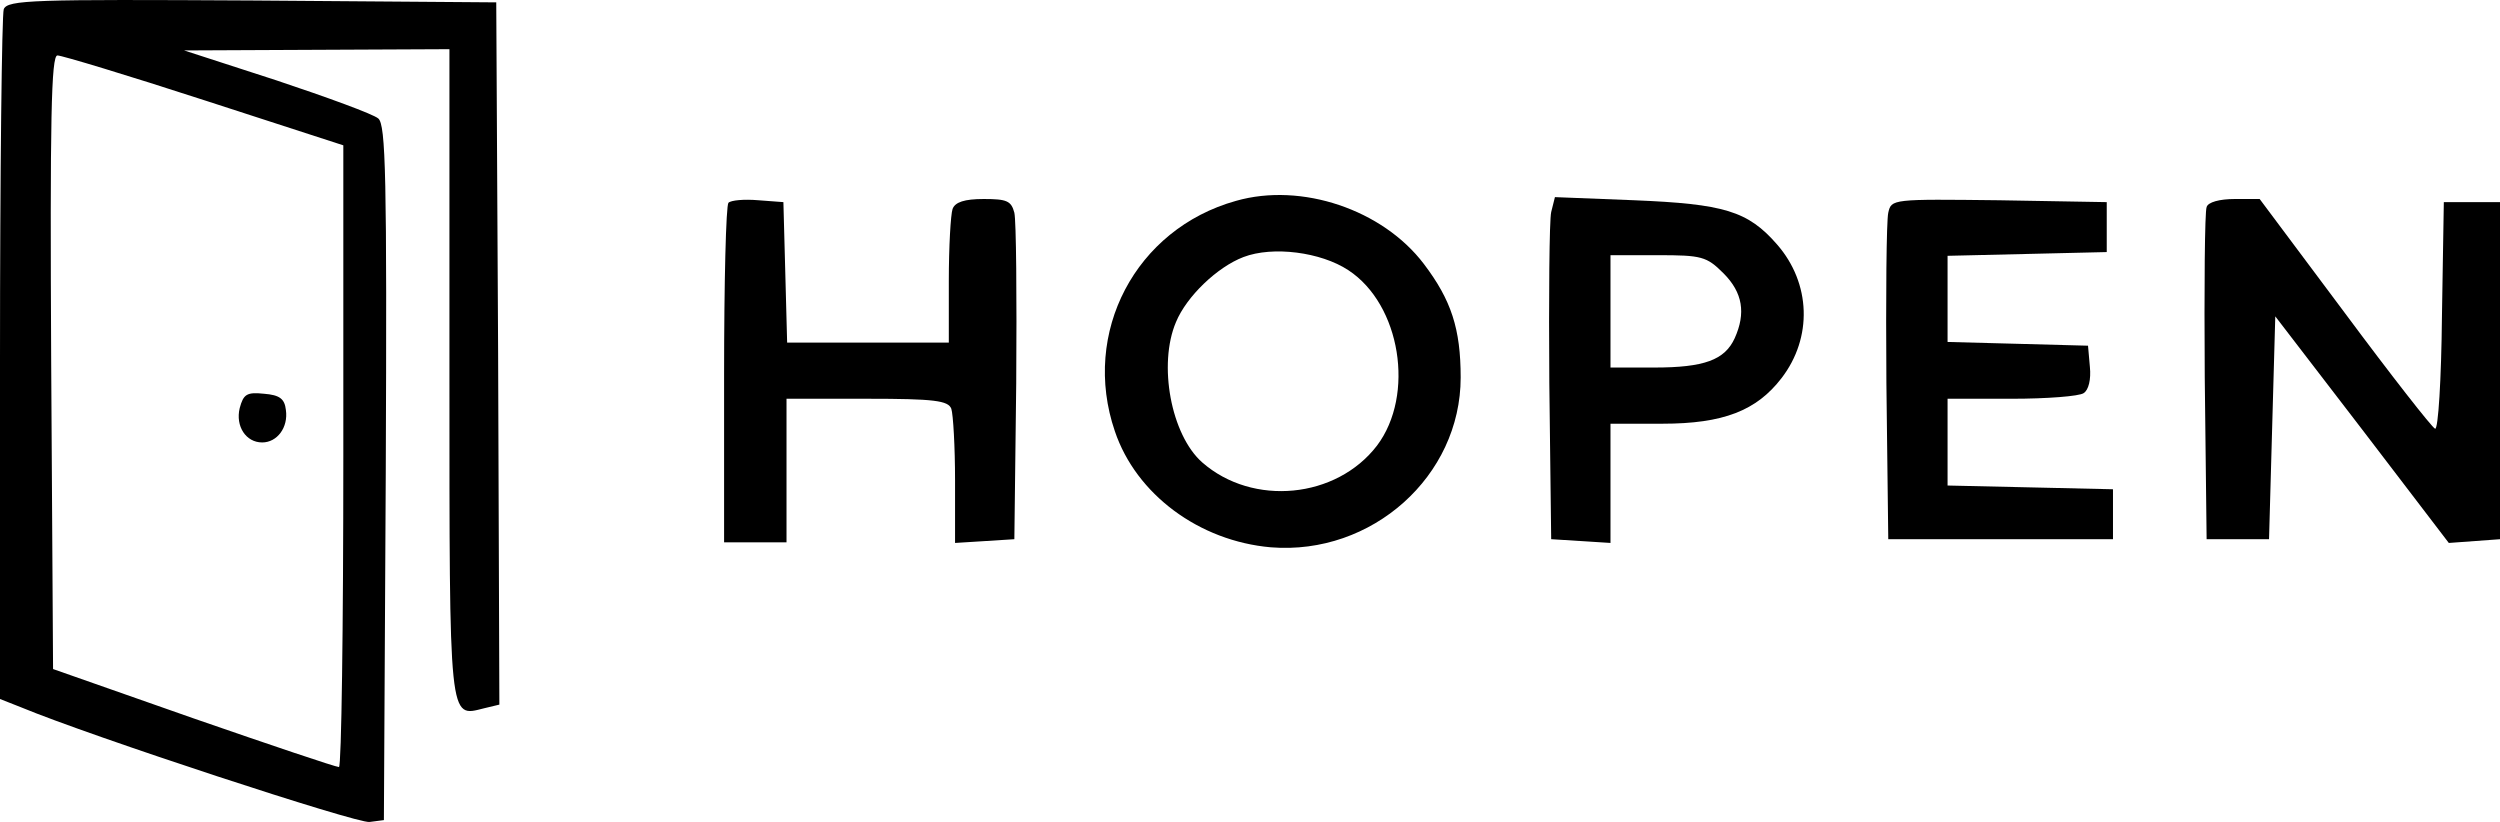
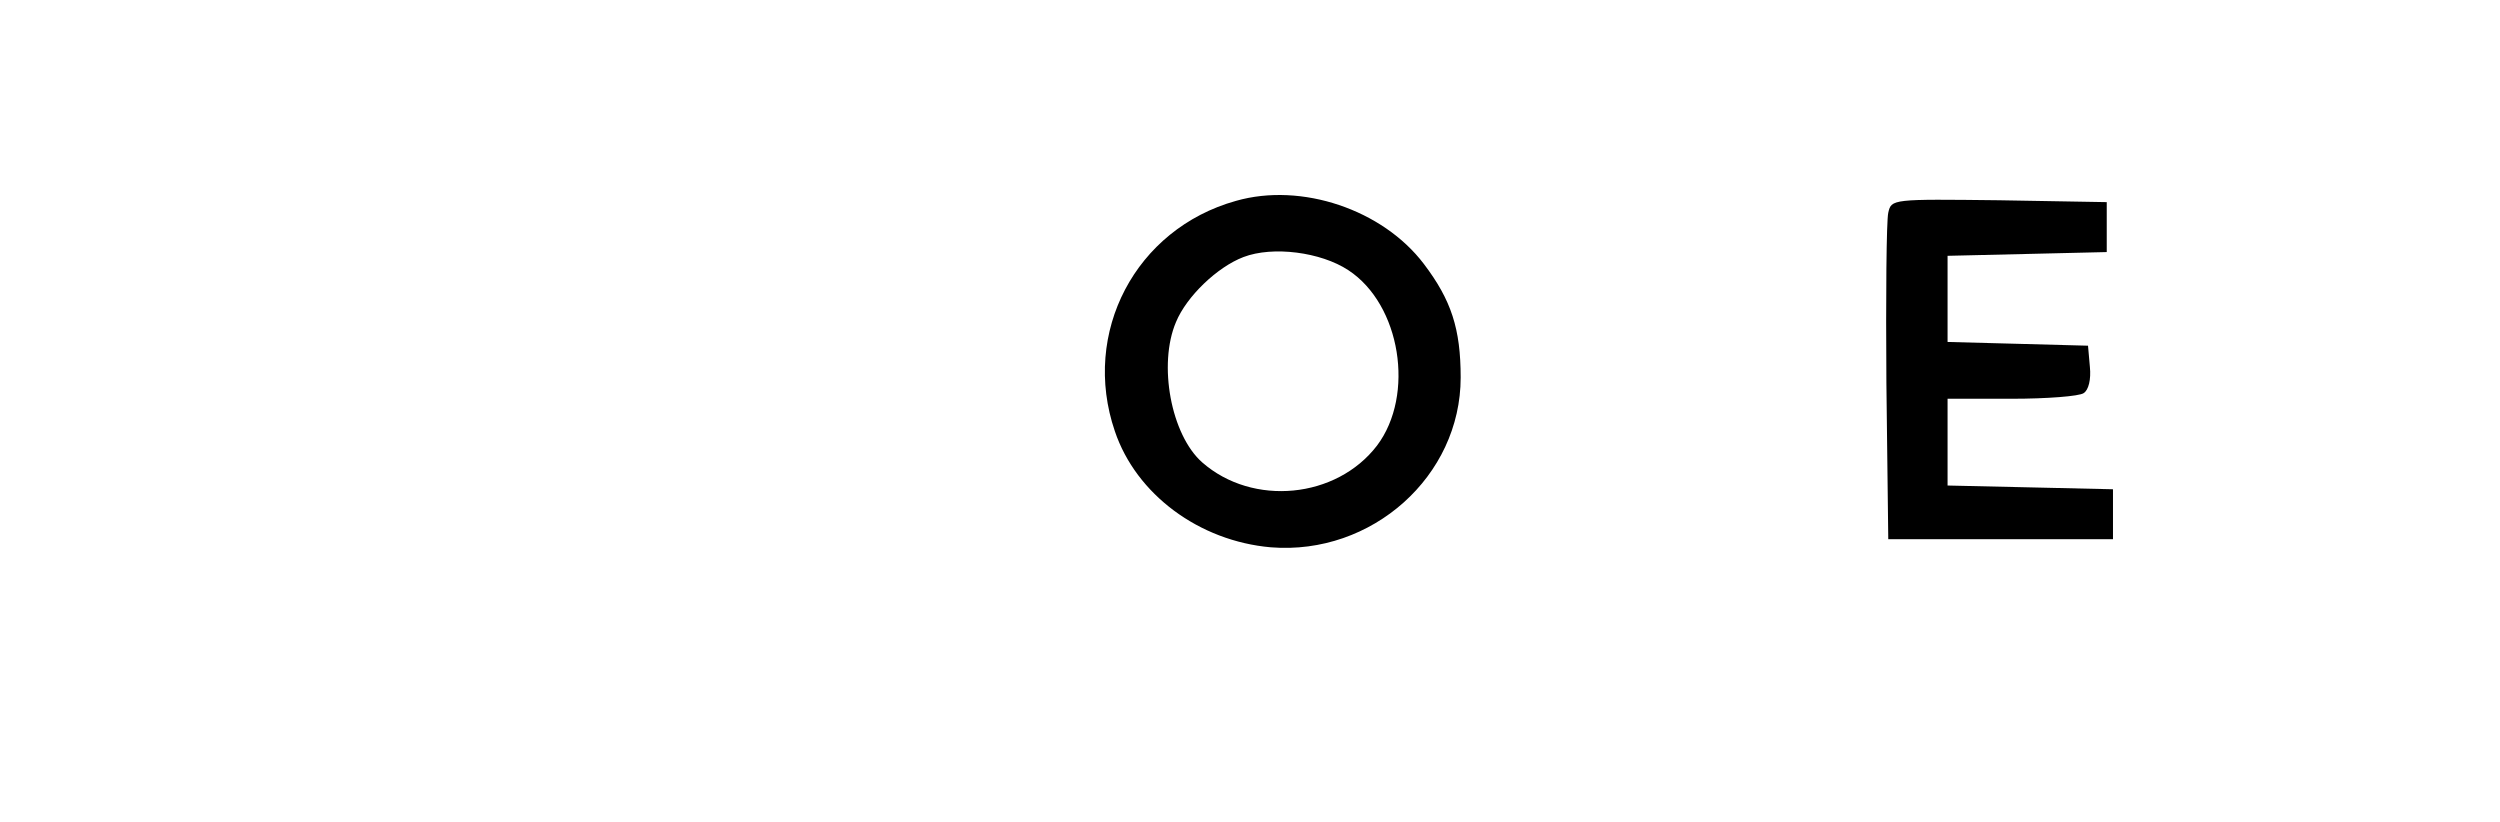
<svg xmlns="http://www.w3.org/2000/svg" version="1.0" preserveAspectRatio="xMidYMid meet" viewBox="58 185.12 400.5 131.68">
  <g transform="translate(0,512) scale(0.1,-0.1)" fill="#000000" stroke="none">
-     <path d="M586 3254 c-3 -8 -6 -261 -6 -560 l0 -545 33 -13 c113 -47 540 -187 559 -184 l23 3 3 556 c2 477 0 558 -12 568 -8 7 -82 34 -163 61 l-148 48 213 1 212 1 0 -519 c0 -564 -1 -551 55 -537 l25 6 -2 563 -3 562 -391 3 c-351 2 -392 1 -398 -14z m322 -146 l222 -72 0 -498 c0 -274 -3 -498 -7 -498 -5 0 -109 35 -233 78 l-225 79 -3 491 c-2 390 0 492 10 492 7 0 113 -32 236 -72z" />
-     <path d="M964 2615 c-7 -29 10 -55 36 -55 24 0 42 24 38 52 -2 18 -10 24 -35 26 -28 3 -33 -1 -39 -23z" />
    <path d="M2560 2947 c-161 -45 -248 -211 -194 -369 34 -101 135 -176 250 -186 162 -13 304 114 304 272 0 78 -15 124 -59 182 -66 87 -196 131 -301 101z m180 -111 c84 -55 107 -200 46 -281 -65 -85 -199 -98 -280 -27 -50 44 -71 157 -42 225 17 41 66 88 108 104 47 18 124 8 168 -21z" />
-     <path d="M1747 2944 c-4 -4 -7 -128 -7 -276 l0 -268 50 0 50 0 0 115 0 115 129 0 c108 0 130 -3 135 -16 3 -9 6 -61 6 -115 l0 -100 48 3 47 3 3 250 c1 138 0 260 -3 273 -5 19 -12 22 -49 22 -31 0 -46 -5 -50 -16 -3 -9 -6 -60 -6 -115 l0 -99 -130 0 -129 0 -3 113 -3 112 -40 3 c-23 2 -44 0 -48 -4z" />
-     <path d="M3065 2929 c-3 -13 -4 -136 -3 -274 l3 -250 48 -3 47 -3 0 95 0 96 83 0 c98 0 151 21 191 73 50 65 47 152 -7 214 -47 54 -85 65 -229 71 l-127 5 -6 -24z m276 -98 c31 -31 36 -64 18 -104 -16 -35 -49 -47 -129 -47 l-70 0 0 90 0 90 76 0 c70 0 78 -2 105 -29z" />
    <path d="M3605 2928 c-3 -13 -4 -135 -3 -273 l3 -250 180 0 180 0 0 40 0 40 -132 3 -133 3 0 69 0 70 103 0 c56 0 108 4 115 9 8 5 12 22 10 42 l-3 34 -112 3 -113 3 0 69 0 69 128 3 127 3 0 40 0 40 -172 3 c-172 2 -173 2 -178 -20z" />
-     <path d="M4115 2937 c-3 -7 -4 -129 -3 -272 l3 -260 50 0 50 0 5 179 5 178 139 -181 139 -182 41 3 41 3 0 270 0 270 -45 0 -45 0 -3 -183 c-1 -101 -6 -182 -11 -180 -5 2 -70 85 -145 186 l-136 182 -40 0 c-24 0 -43 -5 -45 -13z" />
  </g>
</svg>